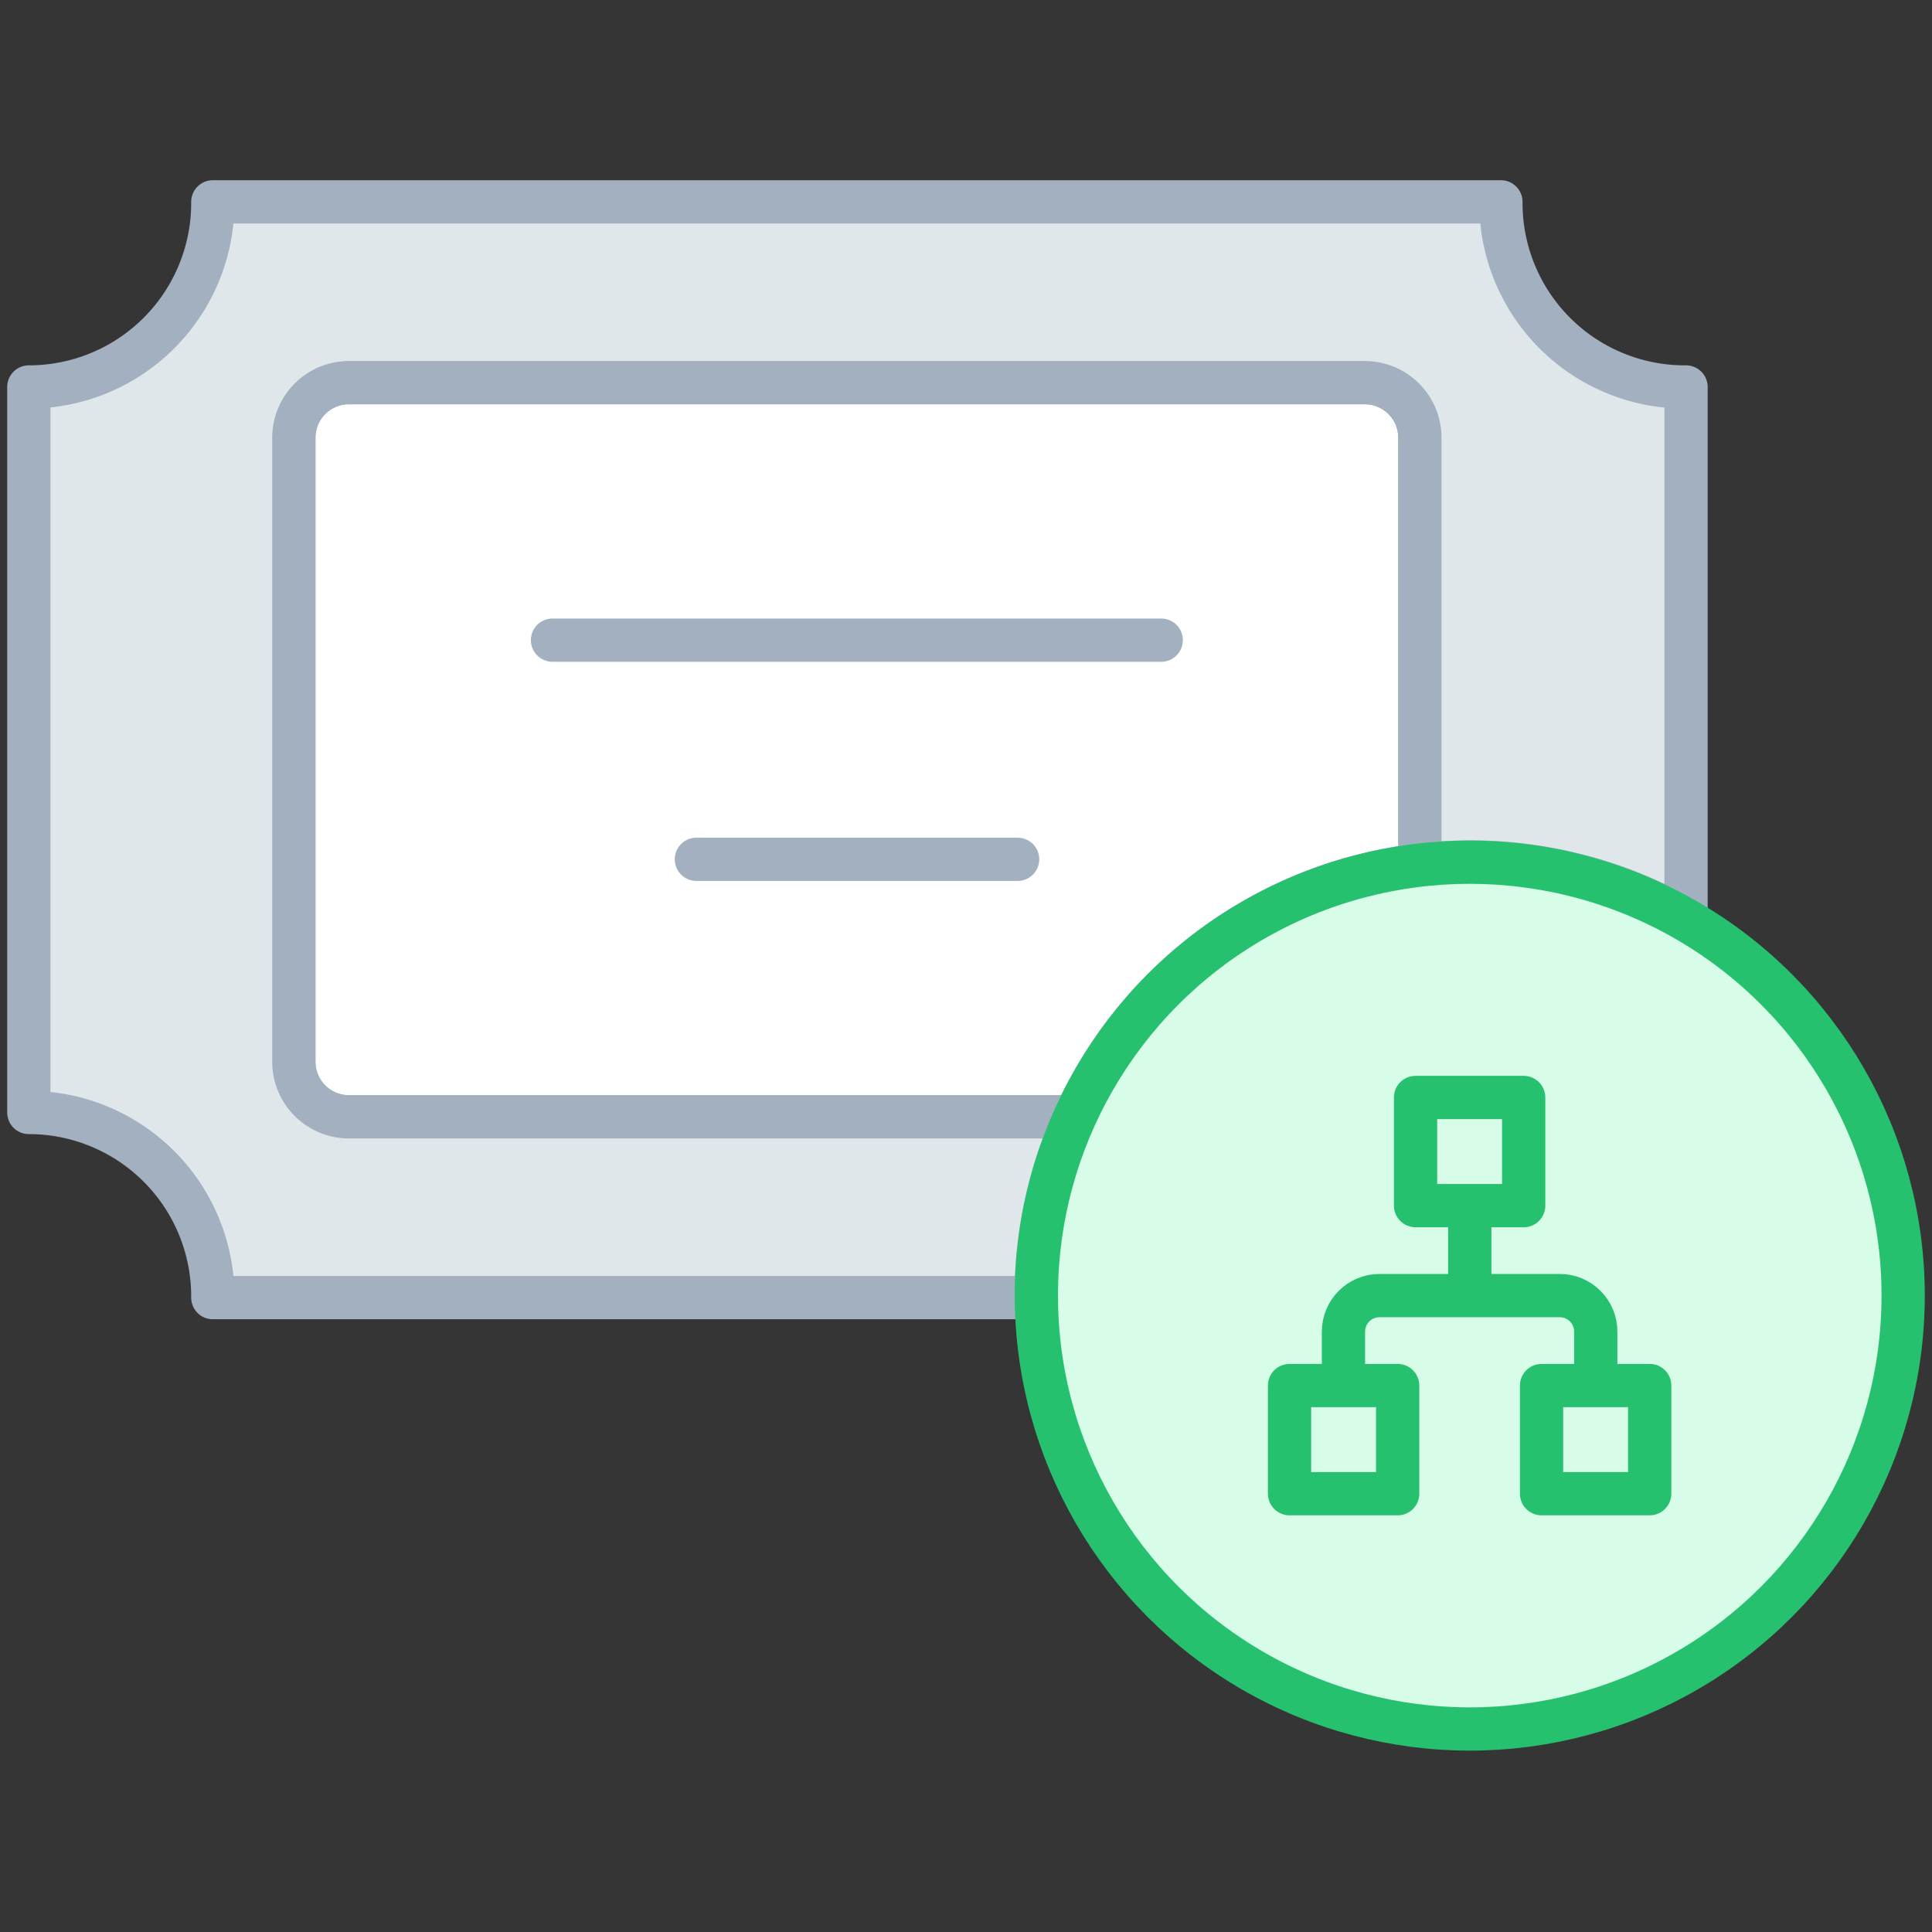
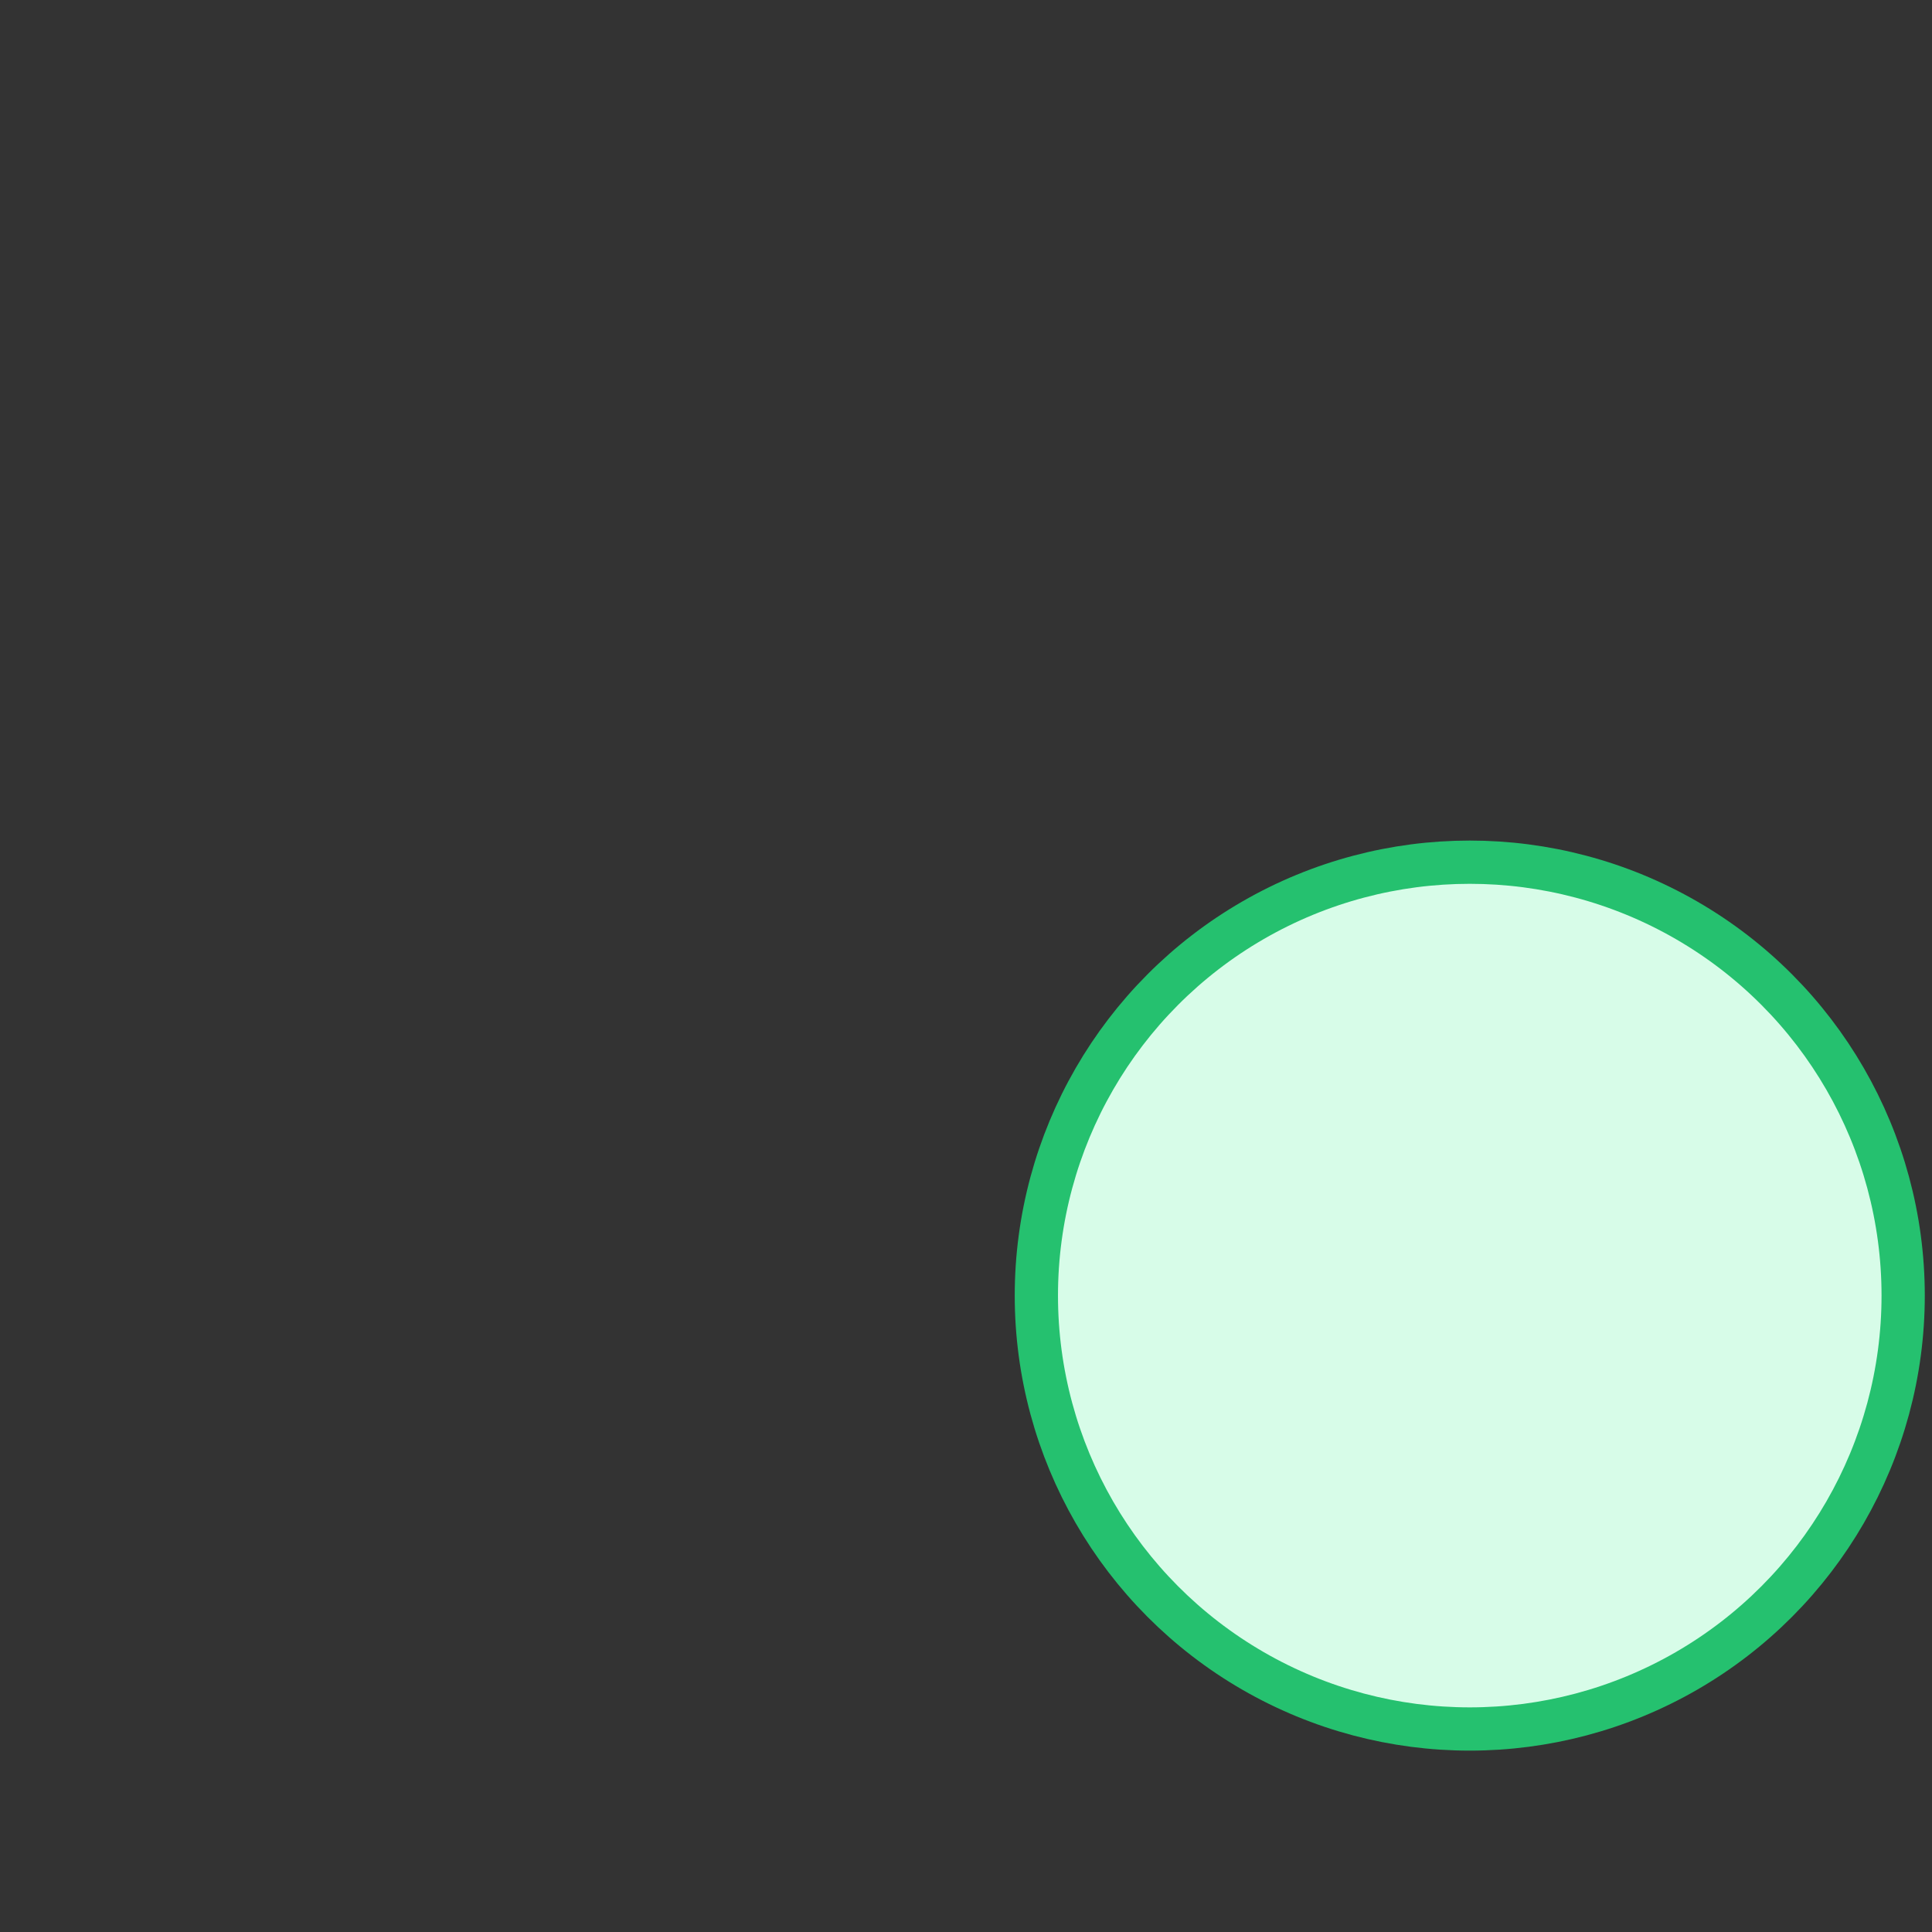
<svg xmlns="http://www.w3.org/2000/svg" width="67" height="67" viewBox="0 0 67 67">
  <rect x="0" y="0" width="67" height="67" fill="#333333" stroke="none" />
  <g fill="none" fill-rule="evenodd">
-     <path fill="#FFF" fill-opacity=".01" fill-rule="nonzero" d="M0 0h67v67H0z" />
    <g stroke-linecap="round" stroke-linejoin="round" stroke-width="1.5" transform="translate(1 7)">
-       <path fill="#FFF" fill-rule="nonzero" stroke="#A3B0BF" d="M48.24 23V8.18a1.91 1.91 0 0 0-1.91-1.91H11.1a1.91 1.91 0 0 0-1.91 1.91v21.64a1.91 1.91 0 0 0 1.91 1.91h25.18A15 15 0 0 1 48.24 23z" />
-       <path d="M18.16 15.2h21.11m-16.12 7.6h11.14" stroke="#A3B0BF" />
-       <path fill="#DFE7EB" fill-rule="nonzero" stroke="#A3B0BF" d="M34.93 37.93a15 15 0 0 1 1.35-6.2H11.1a1.91 1.91 0 0 1-1.91-1.91V8.18a1.91 1.91 0 0 1 1.91-1.91h35.23a1.91 1.91 0 0 1 1.91 1.91V23a15.14 15.14 0 0 1 1.76-.11 15 15 0 0 1 7.47 2V6.42A6.38 6.38 0 0 1 51.05 0H6.38A6.38 6.38 0 0 1 0 6.42v25.16A6.38 6.38 0 0 1 6.38 38h28.55v-.07z" />
      <circle cx="49.97" cy="37.93" r="15.03" fill="#D7FCE8" fill-rule="nonzero" stroke="#25C16F" />
-       <path d="M48.09 31.06h3.75v3.75h-3.75zm-4.37 9.99h3.75v3.75h-3.75zm8.74 0h3.75v3.75h-3.75zm-2.49-6.24v3.12m-4.38 3.12v-1.87c0-.69.56-1.25 1.25-1.25h6.25c.69 0 1.25.56 1.25 1.25v1.87" stroke="#25C16F" />
    </g>
  </g>
</svg>